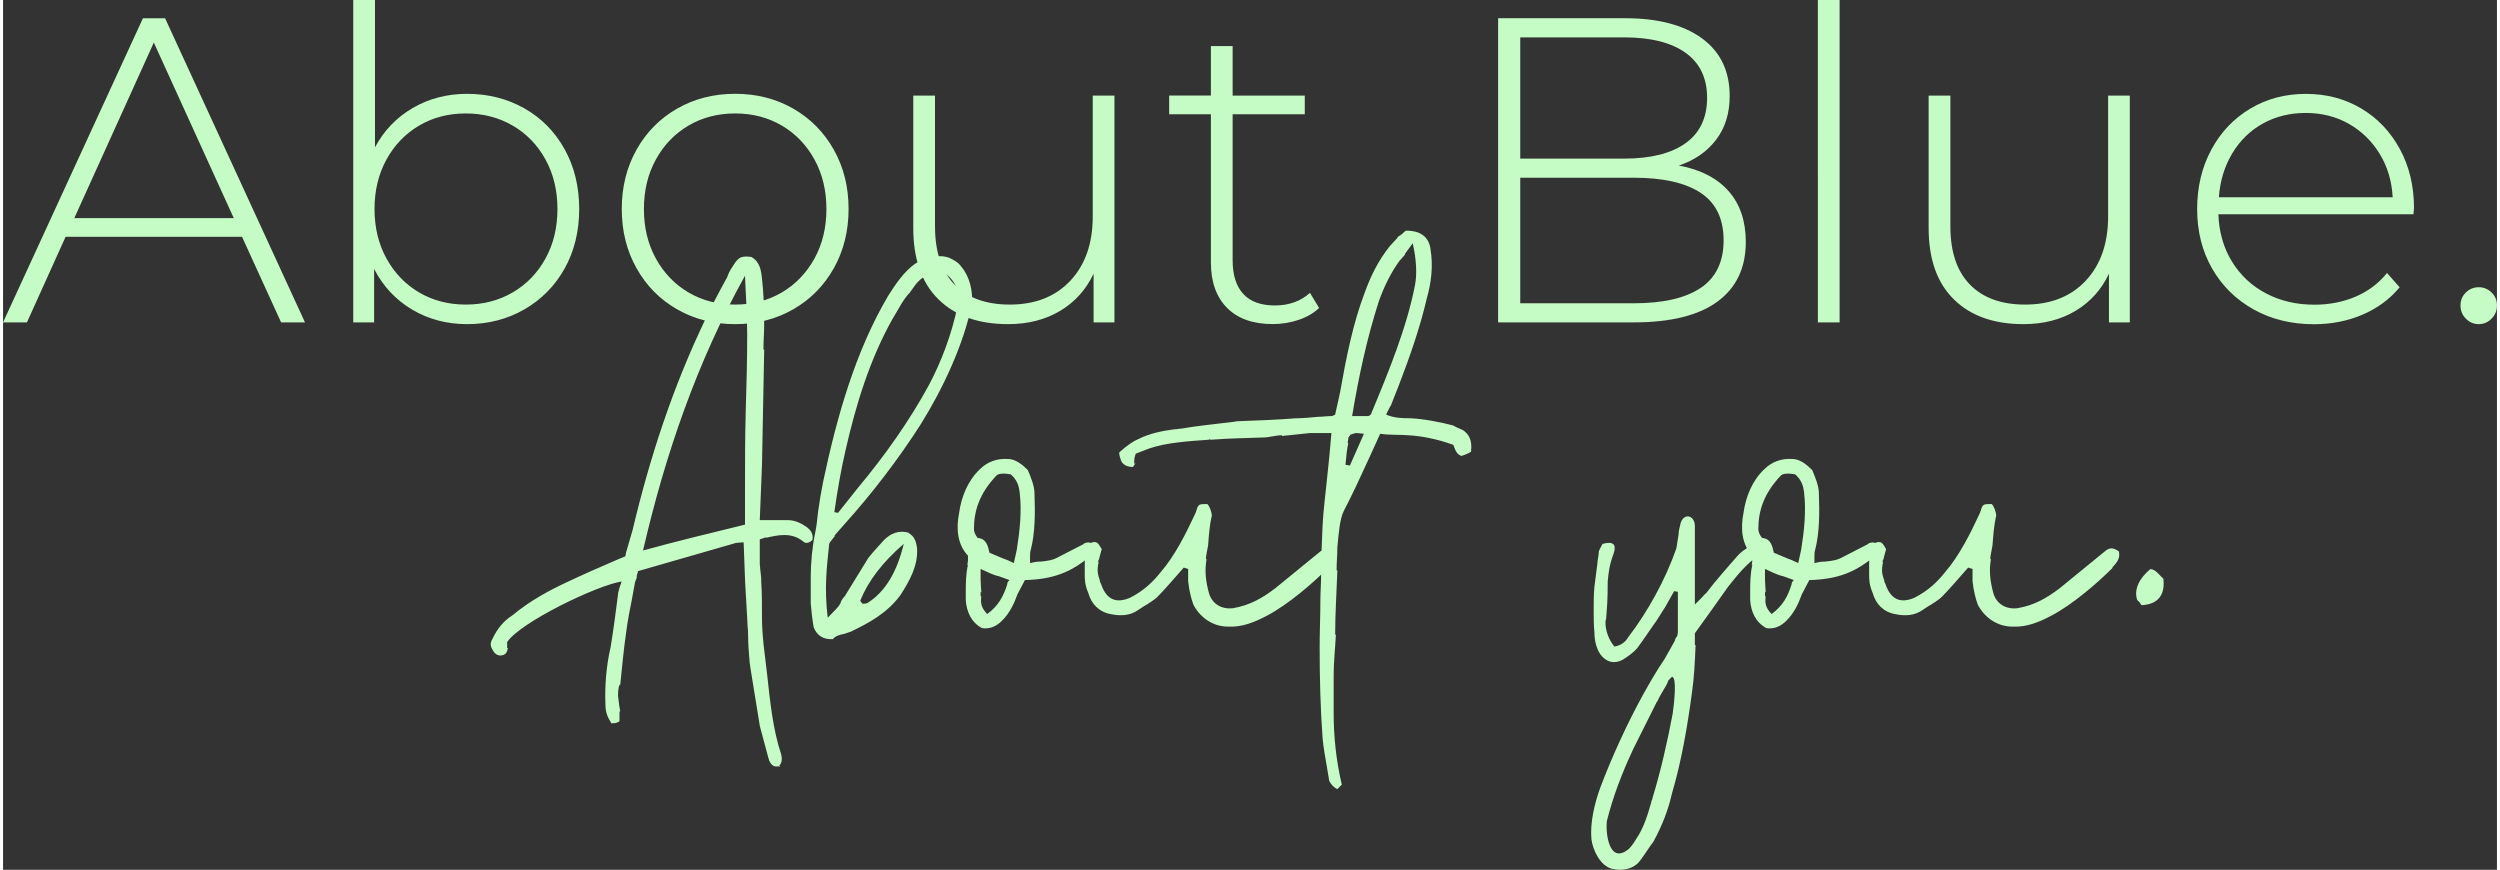
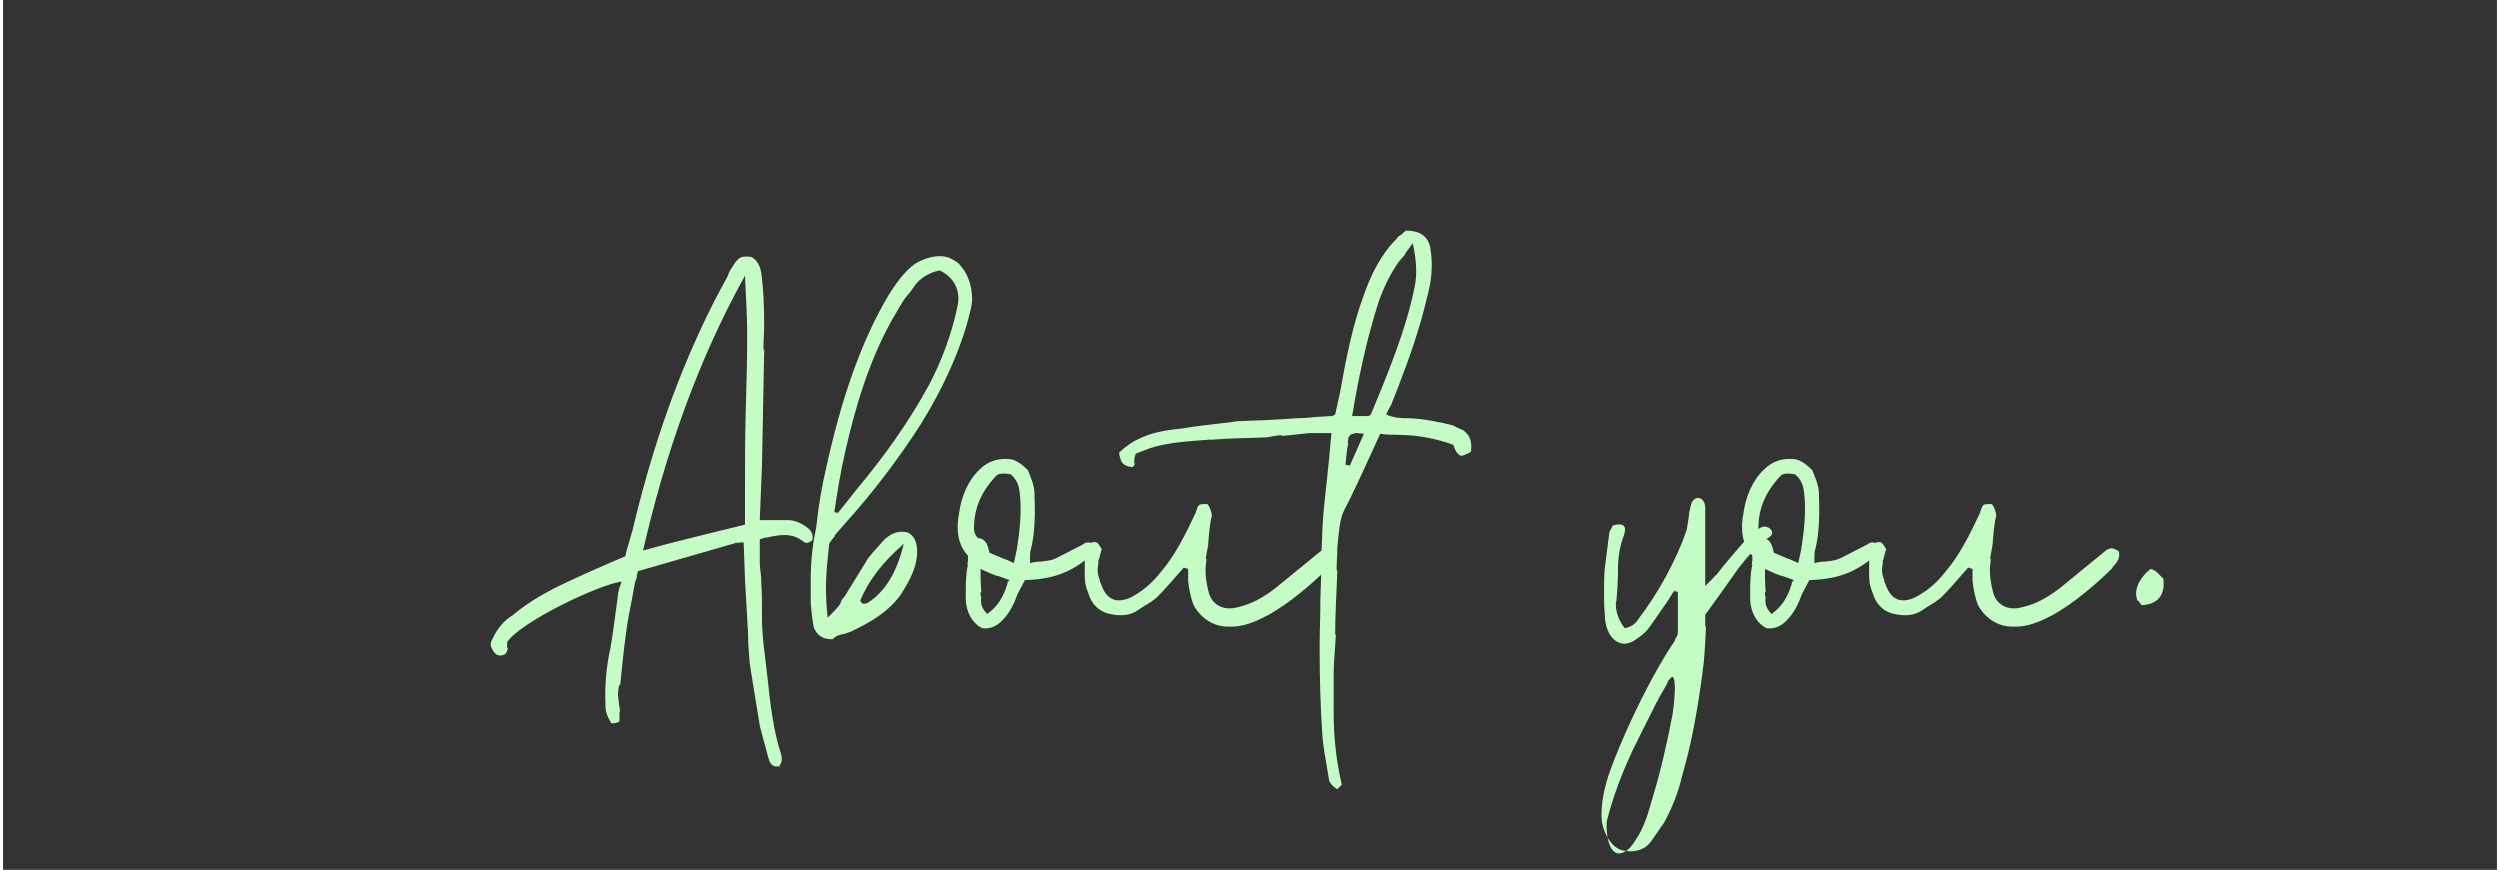
<svg xmlns="http://www.w3.org/2000/svg" version="1.1" id="Ebene_1" x="0px" y="0px" viewBox="0 0 652.67 227.63" style="enable-background:new 0 0 652.67 227.63;" xml:space="preserve" width="480" height="167">
  <rect x="0" y="0" width="652.67" height="227.63" fill="#333333" stroke="none" />
  <style type="text/css">
	.st0{fill:#C5FBC5;}
</style>
  <g>
-     <path class="st0" d="M647.9,84.83c1.29,0,2.41-0.47,3.35-1.42c0.95-0.95,1.42-2.1,1.42-3.47s-0.47-2.5-1.42-3.41   c-0.95-0.91-2.06-1.36-3.35-1.36s-2.41,0.45-3.35,1.36c-0.95,0.91-1.42,2.05-1.42,3.41s0.47,2.52,1.42,3.47   C645.49,84.35,646.61,84.83,647.9,84.83 M602.64,29.56c4.17,0,7.92,0.95,11.26,2.84c3.33,1.9,6.03,4.51,8.07,7.85   c2.05,3.34,3.18,7.13,3.41,11.37H579.9c0.3-4.24,1.46-8.05,3.47-11.43c2.01-3.37,4.68-5.99,8.02-7.85   C594.72,30.49,598.47,29.56,602.64,29.56 M630.96,54.47c0-5.76-1.23-10.92-3.7-15.46c-2.47-4.55-5.84-8.09-10.12-10.63   c-4.28-2.54-9.12-3.81-14.5-3.81c-5.38,0-10.23,1.29-14.55,3.87c-4.32,2.58-7.71,6.16-10.18,10.75c-2.47,4.59-3.7,9.76-3.7,15.52   c0,5.84,1.31,11.03,3.92,15.58c2.62,4.55,6.23,8.11,10.86,10.69c4.62,2.58,9.89,3.87,15.81,3.87c4.55,0,8.77-0.83,12.68-2.5   c3.9-1.67,7.14-4.05,9.72-7.16l-3.3-3.75c-2.2,2.73-4.95,4.8-8.24,6.2c-3.3,1.4-6.88,2.1-10.75,2.1c-4.7,0-8.93-0.98-12.68-2.96   c-3.75-1.97-6.73-4.76-8.93-8.36c-2.2-3.6-3.37-7.71-3.53-12.34h51.05L630.96,54.47z M550.91,25.02v31.61   c0,7.05-1.95,12.66-5.86,16.83c-3.9,4.17-9.19,6.25-15.86,6.25c-6.22,0-11.03-1.74-14.44-5.23c-3.41-3.49-5.12-8.56-5.12-15.24   V25.02h-5.69V59.7c0,8.11,2.2,14.33,6.6,18.65c4.4,4.32,10.46,6.48,18.19,6.48c5.23,0,9.78-1.16,13.64-3.47   c3.87-2.31,6.78-5.55,8.76-9.72v12.74h5.46V25.02H550.91z M474.95,84.37h5.69V0h-5.69V84.37z M426.74,79.37h-29.68V46.51h29.68   c7.73,0,13.59,1.33,17.57,3.98c3.98,2.65,5.97,6.79,5.97,12.39c0,5.61-1.99,9.76-5.97,12.45   C440.33,78.02,434.47,79.37,426.74,79.37 M424.24,9.78c6.97,0,12.34,1.35,16.09,4.04c3.75,2.69,5.63,6.62,5.63,11.77   c0,5.23-1.88,9.19-5.63,11.88c-3.75,2.69-9.11,4.04-16.09,4.04h-27.18V9.78H424.24z M438.57,43.32c4.09-1.36,7.33-3.6,9.72-6.71   c2.39-3.11,3.58-6.94,3.58-11.48c0-6.52-2.41-11.54-7.22-15.07s-11.54-5.29-20.18-5.29h-33.2v79.6h35.48   c9.7,0,17.02-1.82,21.95-5.46s7.39-8.83,7.39-15.58c0-5.46-1.5-9.89-4.49-13.3C448.59,46.62,444.25,44.38,438.57,43.32    M342.03,76.64c-2.43,2.2-5.5,3.3-9.21,3.3c-3.64,0-6.39-1-8.24-3.01c-1.86-2.01-2.79-4.95-2.79-8.81V29.91h18.88v-4.89h-18.88   V12.05h-5.69v12.96h-10.92v4.89h10.92v38.77c0,5.08,1.4,9.04,4.21,11.88c2.8,2.84,6.78,4.26,11.94,4.26c2.35,0,4.61-0.36,6.77-1.08   c2.16-0.72,3.96-1.76,5.4-3.13L342.03,76.64z M285.18,25.02v31.61c0,7.05-1.95,12.66-5.86,16.83c-3.9,4.17-9.19,6.25-15.86,6.25   c-6.22,0-11.03-1.74-14.44-5.23c-3.41-3.49-5.12-8.56-5.12-15.24V25.02h-5.69V59.7c0,8.11,2.2,14.33,6.6,18.65   c4.4,4.32,10.46,6.48,18.19,6.48c5.23,0,9.78-1.16,13.64-3.47c3.87-2.31,6.78-5.55,8.76-9.72v12.74h5.46V25.02H285.18z    M191.6,79.71c-4.55,0-8.62-1.06-12.22-3.18c-3.6-2.12-6.45-5.08-8.53-8.87c-2.09-3.79-3.13-8.11-3.13-12.96   c0-4.85,1.04-9.17,3.13-12.96c2.08-3.79,4.93-6.75,8.53-8.87c3.6-2.12,7.68-3.18,12.22-3.18c4.55,0,8.62,1.06,12.22,3.18   c3.6,2.12,6.44,5.08,8.53,8.87c2.08,3.79,3.13,8.11,3.13,12.96c0,4.85-1.04,9.17-3.13,12.96c-2.09,3.79-4.93,6.75-8.53,8.87   C200.22,78.65,196.14,79.71,191.6,79.71 M191.6,84.83c5.61,0,10.67-1.29,15.18-3.87c4.51-2.58,8.05-6.16,10.63-10.75   c2.58-4.58,3.87-9.76,3.87-15.52c0-5.76-1.29-10.93-3.87-15.52c-2.58-4.58-6.12-8.17-10.63-10.75c-4.51-2.58-9.57-3.87-15.18-3.87   c-5.61,0-10.67,1.29-15.18,3.87c-4.51,2.58-8.06,6.16-10.63,10.75c-2.58,4.59-3.87,9.76-3.87,15.52c0,5.76,1.29,10.94,3.87,15.52   c2.58,4.59,6.12,8.17,10.63,10.75C180.93,83.54,185.99,84.83,191.6,84.83 M121.1,79.71c-4.55,0-8.62-1.06-12.22-3.18   c-3.6-2.12-6.44-5.08-8.53-8.87c-2.09-3.79-3.13-8.11-3.13-12.96c0-4.85,1.04-9.17,3.13-12.96c2.09-3.79,4.93-6.75,8.53-8.87   c3.6-2.12,7.68-3.18,12.22-3.18s8.64,1.06,12.28,3.18c3.64,2.12,6.5,5.08,8.58,8.87c2.09,3.79,3.13,8.11,3.13,12.96   c0,4.85-1.04,9.17-3.13,12.96c-2.09,3.79-4.95,6.75-8.58,8.87C129.74,78.65,125.65,79.71,121.1,79.71 M121.44,24.56   c-5.23,0-9.97,1.23-14.21,3.7c-4.25,2.47-7.54,5.89-9.89,10.29V0h-5.69v84.37h5.46V70.39c2.35,4.55,5.67,8.09,9.95,10.63   c4.28,2.54,9.08,3.81,14.38,3.81c5.53,0,10.54-1.29,15.01-3.87c4.47-2.58,7.98-6.14,10.52-10.69s3.81-9.74,3.81-15.58   c0-5.84-1.27-11.05-3.81-15.63c-2.54-4.58-6.04-8.15-10.52-10.69C131.97,25.83,126.97,24.56,121.44,24.56 M18.65,57.08l20.81-45.94   l20.92,45.94H18.65z M72.77,84.37h6.25L42.41,4.78h-5.8L0,84.37h6.25l10.12-22.4h46.17L72.77,84.37z" />
-     <path class="st0" d="M565.3,151.42c-1.16-1.16-1.93-2.32-3.29-2.51c-2.9,2.32-4.45,5.41-3.48,8.12l0.77,0.77   c0,0.19,0.19,0.39,0.39,0.58c4.06-0.19,6.38-2.51,5.61-7.35V151.42z M515.43,148.9V152c0,0.58,0.19,0.97,0.19,1.55   c0.19,1.16,0.58,3.09,1.16,4.64c1.55,3.09,4.83,5.8,9.09,5.8c3.67,0.19,6.96-1.16,10.25-2.9c5.8-3.09,12.18-8.7,16.04-12.56h-0.19   c1.55-1.55,2.13-2.71,1.74-4.25c-1.55-0.97-2.32-1.16-3.87,0.19l-11.6,9.47c-3.29,2.51-6.57,4.45-11.02,5.22   c-3.09,0.39-5.61-1.16-6.38-4.06c-0.77-2.9-1.16-5.61-0.58-8.89l-0.19,0.19c0-0.77,0.19-1.55,0.58-3.67   c0.19-2.51,0.39-5.41,0.97-7.73c0-0.97-0.58-2.51-1.16-3.09c-2.51,0-2.32,0-3.09,2.32c-2.51,5.41-5.41,11.21-9.09,15.46   c-2.13,2.71-4.64,5.03-8.12,6.77c-3.67,1.55-6.19,0.39-7.54-3.67l-0.39-0.77l0.19,0.19c-0.58-1.74-0.97-2.71-0.39-5.22l-0.19,0.19   c0-0.58,0.39-0.77,0.39-1.35l0.58-2.13c-0.97-1.55-1.16-2.32-3.09-1.55c0,0.19-0.58,0.97-0.58,1.16c-0.58,1.35-0.77,2.51-0.77,3.87   v2.9c0,1.74,0,2.9,0.97,5.22c0.77,2.71,2.71,4.83,5.8,5.41c2.71,0.58,5.22,0.39,7.35-1.16l1.16-0.77c1.35-0.77,3.09-1.93,3.67-2.51   c1.74-1.74,4.25-4.64,6.96-7.73L515.43,148.9z M468.65,151.8c-0.58,0.58-0.58,0.97-0.58,1.16c-0.97,3.09-2.32,5.61-5.22,7.73   c-1.74-1.74-1.74-3.09-1.55-4.64h-0.19v-1.16l0.19,0.19c0,0-0.19-2.71-0.19-3.48v-2.71c1.74,0.77,3.09,1.55,4.83,1.93L468.65,151.8   z M469.81,147.36c-1.55-0.77-2.13-0.97-2.71-1.16l-3.67-1.55c-0.39-1.74-0.77-3.67-3.09-3.87c-0.77-0.97-0.97-1.74-0.97-2.32   c0-4.64,1.35-9.28,5.99-14.11c0.58-0.39,1.74-0.58,3.67-0.19c1.55,1.35,2.13,2.9,2.32,4.83c0.58,4.83,0,10.05-0.77,14.88   L469.81,147.36z M461.31,164.37c2.32,0.39,4.06-0.58,5.41-1.93c1.93-1.93,3.09-4.25,4.06-6.96l1.93-3.67   c7.15-0.19,12.18-1.93,17.4-6.57c1.55-0.77,0.77-4.45-2.13-2.9h0.19l-6.77,3.48c-1.35,0.77-2.71,0.97-4.64,1.16   c-0.58,0-1.16,0-2.71,0.39v-1.74c0-0.58,0-1.16,0.19-1.74c1.16-4.45,1.16-9.67,0.97-14.88c0-1.93-1.16-4.64-1.74-5.99   c-1.55-1.55-3.29-2.9-5.22-2.9c-2.9-0.19-5.41,0.77-7.35,2.71c-3.09,2.9-4.83,7.15-5.41,11.4c-0.77,3.87-0.58,8.12,2.32,11.21v1.16   c0,0.39-0.19,1.35-0.19,1.35l0.19-0.19c-0.58,2.51-0.58,5.03-0.58,7.54v1.74c0.19,2.9,1.35,5.8,4.25,7.35H461.31z M436.76,177.13   c1.35,0,0.58,6.96,0.19,9.67c-1.35,7.15-3.09,14.88-5.22,21.84c0,0.39-0.39,0.97-0.39,1.35c-0.97,3.48-2.13,6.96-3.87,9.47   c-0.58,0.97-1.55,2.51-2.51,3.09c-4.64,3.29-5.61-4.45-5.22-7.73c1.55-6.19,3.87-12.37,6.96-18.94l6.19-12.37v0.19   c0.77-1.93,2.13-3.67,2.9-5.41l-0.19,0.19c0-0.19,0.39-0.58,0.77-0.97L436.76,177.13z M437.34,154.7l0.97,0.19v10.44   c0,0.77-0.19,0.97-0.19,1.16c-0.39,0.39-0.58,0.97-0.58,1.16l-2.71,4.83c-2.13,3.09-3.87,6.19-5.61,9.28   c-4.25,7.73-8.31,16.62-11.21,24.36c-1.55,4.25-2.71,9.28-2.32,13.53c0.39,2.9,2.32,6.96,5.41,7.73c2.51,0.58,5.41,0.19,7.15-1.93   c0.77-0.97,1.93-2.71,2.71-3.87l0.97-1.35c2.32-4.25,3.87-8.31,4.83-12.56c2.51-8.51,4.06-17.59,5.22-26.29   c0.58-3.87,0.77-7.93,0.97-12.56h-0.19v-3.09l4.45-6.19l4.25-5.99c2.32-2.9,5.03-6.38,8.31-8.31c1.55-1.35-0.77-3.29-2.51-2.32   c-1.35,0.77-2.71,1.74-3.48,2.71c-2.71,3.09-5.61,6.38-8.12,9.67c-0.19,0-0.58,0.58-1.16,1.16l-1.74,1.74v-20.49   c0-3.09-3.29-3.67-3.87-0.19c-0.19,0.77-0.39,1.55-0.39,2.32l-0.58,3.67c-2.9,8.31-7.54,16.62-12.56,23.2   c-0.58,0.97-1.55,2.13-3.67,2.51c-1.55-1.93-2.32-4.25-2.32-6.19c0-1.35,0.19-0.39,0.19-1.55c0.19-2.32,0.39-4.25,0.39-9.28   c0.19-2.13,0.39-4.25,1.55-7.35c0.77-2.32,0-3.29-2.9-2.51c-0.19,0.39-0.97,1.74-0.97,1.93c0,0.97-0.39,2.51-0.39,3.29l-0.77,5.99   c-0.19,1.93-0.19,4.25-0.19,6.19c0,1.93,0,3.87,0.19,5.8c0,2.13,0.58,4.83,2.13,6.38c1.55,1.55,3.29,1.74,5.22,0.77   c1.55-0.97,2.9-1.93,3.87-3.09c1.74-2.32,3.48-5.03,5.03-7.15l2.32-3.67L437.34,154.7z M352.67,113.72   c1.16-0.39,1.35-0.39,1.74-0.39c0.19,0,1.35,0.19,1.74,0.19l-3.67,8.31l-1.16-0.19c0.19-2.13,0.39-4.25,0.77-5.8l-0.19,0.19   c0-0.58,0.19-0.97,0.19-1.55L352.67,113.72z M357.31,108.89h-4.25c1.74-10.44,3.87-20.3,6.96-29.96c1.35-3.87,3.29-7.73,5.41-10.63   l1.55-1.74h-0.19l2.13-2.9c0.97,4.25,1.16,8.12,0.58,11.02c-2.13,11.02-6.96,22.81-11.4,33.44c0,0.19,0,0.19-0.39,0.58   L357.31,108.89z M315.75,114.88v0.19h0.58c4.64-0.39,9.09-0.39,13.53-0.58c1.55,0,3.09-0.58,4.83-0.58v0.19l7.35-0.77h5.61   l-0.58,6.38l-0.58,5.61c-0.39,3.87-0.97,8.31-1.16,12.18c-0.19,3.87-0.39,9.09-0.39,13.14c0,2.13-0.19,4.45-0.19,6.77   c0,3.87-0.19,7.93-0.19,11.79c0,8.12,0.19,16.04,0.77,23.97c0.19,2.32,0.77,5.41,1.16,7.73l0.58,3.48   c0.39,0.77,1.16,1.74,2.13,2.13l1.16-1.16c-1.55-6.57-2.13-12.95-2.13-18.56v-10.25c0-3.29,0.39-6.77,0.58-10.44h-0.19   c0-5.61,0.39-11.21,0.58-16.82H349c0-2.71,0.19-3.29,0.19-5.99c0.39-3.87,0.58-7.35,1.74-9.67c2.32-4.45,4.45-9.09,6.57-13.72   l2.9-6.38c2.51,0.39,5.03,0.19,7.35,0.39c3.48,0.19,7.54,0.97,11.79,2.51c0.39,0.97,0.77,2.51,2.13,2.9   c0.77-0.19,2.51-0.97,2.51-1.16c0.39-3.29-0.77-4.64-2.13-5.61l-1.35-0.58l-1.16-0.58h0.19c-3.87-0.97-7.73-1.74-11.4-1.93   c-1.93,0-4.25,0-6.38-0.97l1.16-2.32v0.19l2.13-5.41c2.9-7.54,5.61-15.27,7.35-22.81c1.16-4.06,1.74-8.51,0.97-12.95v-0.19   c-0.58-3.29-2.9-4.64-6.38-4.64c-0.39,0.19-1.16,0.97-1.16,0.97l-1.16,0.77h0.19l-2.13,2.32c-3.09,3.87-5.03,7.93-6.57,12.18   c-3.09,8.12-4.83,17.01-6.38,25.71c0,0.39-0.19,0.58-0.19,0.97l-1.16,5.22l-0.77,0.39c-1.35,0-2.51,0.19-3.67,0.19   c-1.55,0.19-4.45,0.39-5.8,0.39c-4.83,0.39-10.05,0.58-15.27,0.77c-0.39,0-0.97,0.19-1.35,0.19c-4.45,0.58-9.09,0.97-13.34,1.74   c-0.58,0-1.16,0.19-1.93,0.19c-2.9,0.39-6.19,0.97-9.28,2.51c-1.35,0.58-2.9,1.55-5.03,3.48c-0.19,0.19,0,0.97,0.39,2.13   c0.39,1.16,1.74,1.74,3.09,1.74l0.19-0.19l0.58-0.97l-0.39,0.39v-0.97c0-0.19,0-0.58,0.39-1.74l3.48-1.35   c4.45-1.55,10.25-1.93,15.85-2.32C315.56,115.08,315.56,114.88,315.75,114.88 M310.15,148.9V152c0,0.58,0.19,0.97,0.19,1.55   c0.19,1.16,0.58,3.09,1.16,4.64c1.55,3.09,4.83,5.8,9.09,5.8c3.67,0.19,6.96-1.16,10.25-2.9c5.8-3.09,12.18-8.7,16.04-12.56h-0.19   c1.55-1.55,2.13-2.71,1.74-4.25c-1.55-0.97-2.32-1.16-3.87,0.19l-11.6,9.47c-3.29,2.51-6.57,4.45-11.02,5.22   c-3.09,0.39-5.61-1.16-6.38-4.06c-0.77-2.9-1.16-5.61-0.58-8.89l-0.19,0.19c0-0.77,0.19-1.55,0.58-3.67   c0.19-2.51,0.39-5.41,0.97-7.73c0-0.97-0.58-2.51-1.16-3.09c-2.51,0-2.32,0-3.09,2.32c-2.51,5.41-5.41,11.21-9.09,15.46   c-2.13,2.71-4.64,5.03-8.12,6.77c-3.67,1.55-6.19,0.39-7.54-3.67l-0.39-0.77l0.19,0.19c-0.58-1.74-0.97-2.71-0.39-5.22l-0.19,0.19   c0-0.58,0.39-0.77,0.39-1.35l0.58-2.13c-0.97-1.55-1.16-2.32-3.09-1.55c0,0.19-0.58,0.97-0.58,1.16c-0.58,1.35-0.77,2.51-0.77,3.87   v2.9c0,1.74,0,2.9,0.97,5.22c0.77,2.71,2.71,4.83,5.8,5.41c2.71,0.58,5.22,0.39,7.35-1.16l1.16-0.77c1.35-0.77,3.09-1.93,3.67-2.51   c1.74-1.74,4.25-4.64,6.96-7.73L310.15,148.9z M263.37,151.8c-0.58,0.58-0.58,0.97-0.58,1.16c-0.97,3.09-2.32,5.61-5.22,7.73   c-1.74-1.74-1.74-3.09-1.55-4.64h-0.19v-1.16l0.19,0.19c0,0-0.19-2.71-0.19-3.48v-2.71c1.74,0.77,3.09,1.55,4.83,1.93L263.37,151.8   z M264.53,147.36c-1.55-0.77-2.13-0.97-2.71-1.16l-3.67-1.55c-0.39-1.74-0.77-3.67-3.09-3.87c-0.77-0.97-0.97-1.74-0.97-2.32   c0-4.64,1.35-9.28,5.99-14.11c0.58-0.39,1.74-0.58,3.67-0.19c1.55,1.35,2.13,2.9,2.32,4.83c0.58,4.83,0,10.05-0.77,14.88   L264.53,147.36z M256.03,164.37c2.32,0.39,4.06-0.58,5.41-1.93c1.93-1.93,3.09-4.25,4.06-6.96l1.93-3.67   c7.15-0.19,12.18-1.93,17.4-6.57c1.55-0.77,0.77-4.45-2.13-2.9h0.19l-6.77,3.48c-1.35,0.77-2.71,0.97-4.64,1.16   c-0.58,0-1.16,0-2.71,0.39v-1.74c0-0.58,0-1.16,0.19-1.74c1.16-4.45,1.16-9.67,0.97-14.88c0-1.93-1.16-4.64-1.74-5.99   c-1.55-1.55-3.29-2.9-5.22-2.9c-2.9-0.19-5.41,0.77-7.35,2.71c-3.09,2.9-4.83,7.15-5.41,11.4c-0.77,3.87-0.58,8.12,2.32,11.21v1.16   c0,0.39-0.19,1.35-0.19,1.35l0.19-0.19c-0.58,2.51-0.58,5.03-0.58,7.54v1.74c0.19,2.9,1.35,5.8,4.25,7.35H256.03z M245.2,70.81   c3.67,1.74,5.41,5.22,4.64,9.09c-1.55,7.54-4.25,14.69-7.54,20.88c-5.03,9.28-11.6,18.56-18.56,26.87l-5.22,6.57l-0.97-0.19   c0.77-5.41,1.74-11.02,2.9-16.04c2.71-11.98,6.38-23.97,12.37-34.6c1.35-2.13,2.71-5.03,4.45-6.77l0.97-1.35   c1.35-2.13,3.48-3.67,6.57-4.45H245.2z M224.32,157.22c2.13-5.22,5.8-10.05,11.4-14.88c-1.74,7.15-4.64,12.37-9.47,15.46   c-0.39,0.19-0.77,0.19-1.35,0.19L224.32,157.22z M216.4,141.94l1.35-1.74h-0.19l2.71-3.09c7.15-7.93,14.11-17.01,19.91-26.1   c5.8-9.28,11.21-20.88,13.34-31.32c0.39-3.48-0.58-7.35-2.71-9.86c-0.77-1.16-1.93-1.74-3.09-2.32c-2.9-1.16-6.57,0-9.09,1.55   c-2.71,1.93-5.03,5.22-6.96,8.31c-8.7,14.69-13.53,32.09-17.01,48.52c-0.58,2.9-0.97,5.22-1.35,7.93   c-0.19,1.74-0.39,3.87-0.77,5.61c-0.77,3.67-1.16,7.93-1.16,11.4v7.15c0.19,2.13,0.39,4.06,0.77,6.19   c0.77,1.93,2.32,3.29,5.03,3.09c0.58-0.77,1.74-1.16,2.9-1.35l1.74-0.58c4.83-2.32,9.47-4.83,12.95-9.47   c2.51-3.87,4.64-7.73,4.45-12.18c-0.19-1.74-0.58-3.29-2.32-4.25h0.19c-2.71-0.77-4.83,0.19-6.57,1.93   c-0.97,1.16-2.71,2.9-4.06,4.64l-6.19,10.05c-0.77,0.77-0.97,1.35-1.16,1.93c-0.39,0.77-1.55,1.93-3.29,3.67   c-0.97-8.12-0.19-13.53,0.39-19.33L216.4,141.94z M194.17,137.3c-8.7,2.13-18.36,4.45-26.68,6.77   c5.8-25.13,14.11-49.29,26.68-71.91c0.19,4.25,0.58,11.02,0.58,15.27c0,6.96-0.19,13.53-0.39,20.3   c-0.19,6.96-0.19,13.72-0.19,20.68V137.3z M203.06,200.71v-0.19h0.39L203.06,200.71z M203.64,197.42   c-2.13-6.38-2.9-13.72-3.67-20.88l-0.58-4.83c-0.58-4.45-0.77-7.73-0.77-9.67c0-3.48,0-7.15-0.19-9.47c0-2.32-0.19-2.13-0.39-5.03   v-6.38l1.74-0.58l-0.19,0.19c3.29-0.77,6.77-1.55,9.86,0.97c0.58,0.58,1.55,0.39,2.32-0.39v0.19c0.39-1.55-0.19-2.71-1.55-3.67   c-1.35-0.97-3.09-1.74-4.64-1.74h-7.54l0.58-14.5l0.58-30.16H199c0-2.32,0.19-4.25,0.19-6.38c0-4.83-0.19-9.09-0.58-12.18   c-0.19-2.13-0.58-4.45-2.71-5.61h0.39c-2.9-0.39-3.67-0.19-5.03,1.93c-0.58,0.97-1.16,1.55-1.74,3.29   c-2.13,3.87-3.87,7.15-5.8,11.21c-8.51,17.78-14.5,36.15-18.94,54.9l-1.74,5.99c0,0.39-0.19,0.77-0.19,0.97l-2.32,0.97   c-4.06,1.74-8.89,3.87-12.56,5.61c-5.03,2.32-10.05,5.03-14.69,8.89c-2.13,1.35-3.87,3.29-5.22,6.19c-0.58,0.97-0.58,1.74,0,2.71   c0.58,1.16,1.35,1.74,2.51,1.55c0.97-0.19,1.35-0.77,1.55-1.93h-0.19v-1.55c3.48-5.22,23.58-14.88,29.96-15.85   c-0.39,1.16-0.77,2.13-0.77,2.51c-0.19,0.39-0.19,0.77-0.19,0.97c-0.58,4.45-1.16,9.09-1.93,13.72   c-1.16,5.03-1.55,10.25-1.35,15.08c0,1.93,0.58,3.29,1.55,4.83c0.58,0,1.55,0,2.13-0.58v-2.51h0.19c-0.39-2.13-0.58-4.25-0.58-4.25   c0-0.39,0-1.55,0.39-2.9c0,0.19,0.19,0.58,0.19,0.19c0.39-3.87,0.97-9.86,1.55-13.72c0.39-3.09,0.97-5.99,1.55-8.89l0.77-4.25   l0.58-1.55l-0.19,0.19c0-0.39,0.39-1.16,0.39-1.55l25.52-7.35h-0.19c0,0,1.55-0.19,2.32-0.19l0.39,10.44l0.58,10.05   c0,1.16,0.19,2.32,0.19,3.48c0,2.51,0.19,4.83,0.39,7.15c0,0.58,0.19,0.97,0.19,1.55l2.51,15.46l2.13,7.93l0.39,1.35v-0.19   c0.39,0.97,1.16,1.74,2.51,1.35C204.03,199.36,203.83,198.39,203.64,197.42" />
+     <path class="st0" d="M565.3,151.42c-1.16-1.16-1.93-2.32-3.29-2.51c-2.9,2.32-4.45,5.41-3.48,8.12l0.77,0.77   c0,0.19,0.19,0.39,0.39,0.58c4.06-0.19,6.38-2.51,5.61-7.35V151.42z M515.43,148.9V152c0,0.58,0.19,0.97,0.19,1.55   c0.19,1.16,0.58,3.09,1.16,4.64c1.55,3.09,4.83,5.8,9.09,5.8c3.67,0.19,6.96-1.16,10.25-2.9c5.8-3.09,12.18-8.7,16.04-12.56h-0.19   c1.55-1.55,2.13-2.71,1.74-4.25c-1.55-0.97-2.32-1.16-3.87,0.19l-11.6,9.47c-3.29,2.51-6.57,4.45-11.02,5.22   c-3.09,0.39-5.61-1.16-6.38-4.06c-0.77-2.9-1.16-5.61-0.58-8.89l-0.19,0.19c0-0.77,0.19-1.55,0.58-3.67   c0.19-2.51,0.39-5.41,0.97-7.73c0-0.97-0.58-2.51-1.16-3.09c-2.51,0-2.32,0-3.09,2.32c-2.51,5.41-5.41,11.21-9.09,15.46   c-2.13,2.71-4.64,5.03-8.12,6.77c-3.67,1.55-6.19,0.39-7.54-3.67l-0.39-0.77l0.19,0.19c-0.58-1.74-0.97-2.71-0.39-5.22l-0.19,0.19   c0-0.58,0.39-0.77,0.39-1.35l0.58-2.13c-0.97-1.55-1.16-2.32-3.09-1.55c0,0.19-0.58,0.97-0.58,1.16c-0.58,1.35-0.77,2.51-0.77,3.87   v2.9c0,1.74,0,2.9,0.97,5.22c0.77,2.71,2.71,4.83,5.8,5.41c2.71,0.58,5.22,0.39,7.35-1.16l1.16-0.77c1.35-0.77,3.09-1.93,3.67-2.51   c1.74-1.74,4.25-4.64,6.96-7.73L515.43,148.9z M468.65,151.8c-0.58,0.58-0.58,0.97-0.58,1.16c-0.97,3.09-2.32,5.61-5.22,7.73   c-1.74-1.74-1.74-3.09-1.55-4.64h-0.19v-1.16l0.19,0.19c0,0-0.19-2.71-0.19-3.48v-2.71c1.74,0.77,3.09,1.55,4.83,1.93L468.65,151.8   z M469.81,147.36c-1.55-0.77-2.13-0.97-2.71-1.16l-3.67-1.55c-0.39-1.74-0.77-3.67-3.09-3.87c-0.77-0.97-0.97-1.74-0.97-2.32   c0-4.64,1.35-9.28,5.99-14.11c0.58-0.39,1.74-0.58,3.67-0.19c1.55,1.35,2.13,2.9,2.32,4.83c0.58,4.83,0,10.05-0.77,14.88   L469.81,147.36z M461.31,164.37c2.32,0.39,4.06-0.58,5.41-1.93c1.93-1.93,3.09-4.25,4.06-6.96l1.93-3.67   c7.15-0.19,12.18-1.93,17.4-6.57c1.55-0.77,0.77-4.45-2.13-2.9h0.19l-6.77,3.48c-1.35,0.77-2.71,0.97-4.64,1.16   c-0.58,0-1.16,0-2.71,0.39v-1.74c0-0.58,0-1.16,0.19-1.74c1.16-4.45,1.16-9.67,0.97-14.88c0-1.93-1.16-4.64-1.74-5.99   c-1.55-1.55-3.29-2.9-5.22-2.9c-2.9-0.19-5.41,0.77-7.35,2.71c-3.09,2.9-4.83,7.15-5.41,11.4c-0.77,3.87-0.58,8.12,2.32,11.21v1.16   c0,0.39-0.19,1.35-0.19,1.35l0.19-0.19c-0.58,2.51-0.58,5.03-0.58,7.54v1.74c0.19,2.9,1.35,5.8,4.25,7.35H461.31z M436.76,177.13   c1.35,0,0.58,6.96,0.19,9.67c-1.35,7.15-3.09,14.88-5.22,21.84c0,0.39-0.39,0.97-0.39,1.35c-0.97,3.48-2.13,6.96-3.87,9.47   c-0.58,0.97-1.55,2.51-2.51,3.09c-4.64,3.29-5.61-4.45-5.22-7.73c1.55-6.19,3.87-12.37,6.96-18.94l6.19-12.37v0.19   c0.77-1.93,2.13-3.67,2.9-5.41l-0.19,0.19c0-0.19,0.39-0.58,0.77-0.97L436.76,177.13z M437.34,154.7l0.97,0.19v10.44   c0,0.77-0.19,0.97-0.19,1.16c-0.39,0.39-0.58,0.97-0.58,1.16c-2.13,3.09-3.87,6.19-5.61,9.28   c-4.25,7.73-8.31,16.62-11.21,24.36c-1.55,4.25-2.71,9.28-2.32,13.53c0.39,2.9,2.32,6.96,5.41,7.73c2.51,0.58,5.41,0.19,7.15-1.93   c0.77-0.97,1.93-2.71,2.71-3.87l0.97-1.35c2.32-4.25,3.87-8.31,4.83-12.56c2.51-8.51,4.06-17.59,5.22-26.29   c0.58-3.87,0.77-7.93,0.97-12.56h-0.19v-3.09l4.45-6.19l4.25-5.99c2.32-2.9,5.03-6.38,8.31-8.31c1.55-1.35-0.77-3.29-2.51-2.32   c-1.35,0.77-2.71,1.74-3.48,2.71c-2.71,3.09-5.61,6.38-8.12,9.67c-0.19,0-0.58,0.58-1.16,1.16l-1.74,1.74v-20.49   c0-3.09-3.29-3.67-3.87-0.19c-0.19,0.77-0.39,1.55-0.39,2.32l-0.58,3.67c-2.9,8.31-7.54,16.62-12.56,23.2   c-0.58,0.97-1.55,2.13-3.67,2.51c-1.55-1.93-2.32-4.25-2.32-6.19c0-1.35,0.19-0.39,0.19-1.55c0.19-2.32,0.39-4.25,0.39-9.28   c0.19-2.13,0.39-4.25,1.55-7.35c0.77-2.32,0-3.29-2.9-2.51c-0.19,0.39-0.97,1.74-0.97,1.93c0,0.97-0.39,2.51-0.39,3.29l-0.77,5.99   c-0.19,1.93-0.19,4.25-0.19,6.19c0,1.93,0,3.87,0.19,5.8c0,2.13,0.58,4.83,2.13,6.38c1.55,1.55,3.29,1.74,5.22,0.77   c1.55-0.97,2.9-1.93,3.87-3.09c1.74-2.32,3.48-5.03,5.03-7.15l2.32-3.67L437.34,154.7z M352.67,113.72   c1.16-0.39,1.35-0.39,1.74-0.39c0.19,0,1.35,0.19,1.74,0.19l-3.67,8.31l-1.16-0.19c0.19-2.13,0.39-4.25,0.77-5.8l-0.19,0.19   c0-0.58,0.19-0.97,0.19-1.55L352.67,113.72z M357.31,108.89h-4.25c1.74-10.44,3.87-20.3,6.96-29.96c1.35-3.87,3.29-7.73,5.41-10.63   l1.55-1.74h-0.19l2.13-2.9c0.97,4.25,1.16,8.12,0.58,11.02c-2.13,11.02-6.96,22.81-11.4,33.44c0,0.19,0,0.19-0.39,0.58   L357.31,108.89z M315.75,114.88v0.19h0.58c4.64-0.39,9.09-0.39,13.53-0.58c1.55,0,3.09-0.58,4.83-0.58v0.19l7.35-0.77h5.61   l-0.58,6.38l-0.58,5.61c-0.39,3.87-0.97,8.31-1.16,12.18c-0.19,3.87-0.39,9.09-0.39,13.14c0,2.13-0.19,4.45-0.19,6.77   c0,3.87-0.19,7.93-0.19,11.79c0,8.12,0.19,16.04,0.77,23.97c0.19,2.32,0.77,5.41,1.16,7.73l0.58,3.48   c0.39,0.77,1.16,1.74,2.13,2.13l1.16-1.16c-1.55-6.57-2.13-12.95-2.13-18.56v-10.25c0-3.29,0.39-6.77,0.58-10.44h-0.19   c0-5.61,0.39-11.21,0.58-16.82H349c0-2.71,0.19-3.29,0.19-5.99c0.39-3.87,0.58-7.35,1.74-9.67c2.32-4.45,4.45-9.09,6.57-13.72   l2.9-6.38c2.51,0.39,5.03,0.19,7.35,0.39c3.48,0.19,7.54,0.97,11.79,2.51c0.39,0.97,0.77,2.51,2.13,2.9   c0.77-0.19,2.51-0.97,2.51-1.16c0.39-3.29-0.77-4.64-2.13-5.61l-1.35-0.58l-1.16-0.58h0.19c-3.87-0.97-7.73-1.74-11.4-1.93   c-1.93,0-4.25,0-6.38-0.97l1.16-2.32v0.19l2.13-5.41c2.9-7.54,5.61-15.27,7.35-22.81c1.16-4.06,1.74-8.51,0.97-12.95v-0.19   c-0.58-3.29-2.9-4.64-6.38-4.64c-0.39,0.19-1.16,0.97-1.16,0.97l-1.16,0.77h0.19l-2.13,2.32c-3.09,3.87-5.03,7.93-6.57,12.18   c-3.09,8.12-4.83,17.01-6.38,25.71c0,0.39-0.19,0.58-0.19,0.97l-1.16,5.22l-0.77,0.39c-1.35,0-2.51,0.19-3.67,0.19   c-1.55,0.19-4.45,0.39-5.8,0.39c-4.83,0.39-10.05,0.58-15.27,0.77c-0.39,0-0.97,0.19-1.35,0.19c-4.45,0.58-9.09,0.97-13.34,1.74   c-0.58,0-1.16,0.19-1.93,0.19c-2.9,0.39-6.19,0.97-9.28,2.51c-1.35,0.58-2.9,1.55-5.03,3.48c-0.19,0.19,0,0.97,0.39,2.13   c0.39,1.16,1.74,1.74,3.09,1.74l0.19-0.19l0.58-0.97l-0.39,0.39v-0.97c0-0.19,0-0.58,0.39-1.74l3.48-1.35   c4.45-1.55,10.25-1.93,15.85-2.32C315.56,115.08,315.56,114.88,315.75,114.88 M310.15,148.9V152c0,0.58,0.19,0.97,0.19,1.55   c0.19,1.16,0.58,3.09,1.16,4.64c1.55,3.09,4.83,5.8,9.09,5.8c3.67,0.19,6.96-1.16,10.25-2.9c5.8-3.09,12.18-8.7,16.04-12.56h-0.19   c1.55-1.55,2.13-2.71,1.74-4.25c-1.55-0.97-2.32-1.16-3.87,0.19l-11.6,9.47c-3.29,2.51-6.57,4.45-11.02,5.22   c-3.09,0.39-5.61-1.16-6.38-4.06c-0.77-2.9-1.16-5.61-0.58-8.89l-0.19,0.19c0-0.77,0.19-1.55,0.58-3.67   c0.19-2.51,0.39-5.41,0.97-7.73c0-0.97-0.58-2.51-1.16-3.09c-2.51,0-2.32,0-3.09,2.32c-2.51,5.41-5.41,11.21-9.09,15.46   c-2.13,2.71-4.64,5.03-8.12,6.77c-3.67,1.55-6.19,0.39-7.54-3.67l-0.39-0.77l0.19,0.19c-0.58-1.74-0.97-2.71-0.39-5.22l-0.19,0.19   c0-0.58,0.39-0.77,0.39-1.35l0.58-2.13c-0.97-1.55-1.16-2.32-3.09-1.55c0,0.19-0.58,0.97-0.58,1.16c-0.58,1.35-0.77,2.51-0.77,3.87   v2.9c0,1.74,0,2.9,0.97,5.22c0.77,2.71,2.71,4.83,5.8,5.41c2.71,0.58,5.22,0.39,7.35-1.16l1.16-0.77c1.35-0.77,3.09-1.93,3.67-2.51   c1.74-1.74,4.25-4.64,6.96-7.73L310.15,148.9z M263.37,151.8c-0.58,0.58-0.58,0.97-0.58,1.16c-0.97,3.09-2.32,5.61-5.22,7.73   c-1.74-1.74-1.74-3.09-1.55-4.64h-0.19v-1.16l0.19,0.19c0,0-0.19-2.71-0.19-3.48v-2.71c1.74,0.77,3.09,1.55,4.83,1.93L263.37,151.8   z M264.53,147.36c-1.55-0.77-2.13-0.97-2.71-1.16l-3.67-1.55c-0.39-1.74-0.77-3.67-3.09-3.87c-0.77-0.97-0.97-1.74-0.97-2.32   c0-4.64,1.35-9.28,5.99-14.11c0.58-0.39,1.74-0.58,3.67-0.19c1.55,1.35,2.13,2.9,2.32,4.83c0.58,4.83,0,10.05-0.77,14.88   L264.53,147.36z M256.03,164.37c2.32,0.39,4.06-0.58,5.41-1.93c1.93-1.93,3.09-4.25,4.06-6.96l1.93-3.67   c7.15-0.19,12.18-1.93,17.4-6.57c1.55-0.77,0.77-4.45-2.13-2.9h0.19l-6.77,3.48c-1.35,0.77-2.71,0.97-4.64,1.16   c-0.58,0-1.16,0-2.71,0.39v-1.74c0-0.58,0-1.16,0.19-1.74c1.16-4.45,1.16-9.67,0.97-14.88c0-1.93-1.16-4.64-1.74-5.99   c-1.55-1.55-3.29-2.9-5.22-2.9c-2.9-0.19-5.41,0.77-7.35,2.71c-3.09,2.9-4.83,7.15-5.41,11.4c-0.77,3.87-0.58,8.12,2.32,11.21v1.16   c0,0.39-0.19,1.35-0.19,1.35l0.19-0.19c-0.58,2.51-0.58,5.03-0.58,7.54v1.74c0.19,2.9,1.35,5.8,4.25,7.35H256.03z M245.2,70.81   c3.67,1.74,5.41,5.22,4.64,9.09c-1.55,7.54-4.25,14.69-7.54,20.88c-5.03,9.28-11.6,18.56-18.56,26.87l-5.22,6.57l-0.97-0.19   c0.77-5.41,1.74-11.02,2.9-16.04c2.71-11.98,6.38-23.97,12.37-34.6c1.35-2.13,2.71-5.03,4.45-6.77l0.97-1.35   c1.35-2.13,3.48-3.67,6.57-4.45H245.2z M224.32,157.22c2.13-5.22,5.8-10.05,11.4-14.88c-1.74,7.15-4.64,12.37-9.47,15.46   c-0.39,0.19-0.77,0.19-1.35,0.19L224.32,157.22z M216.4,141.94l1.35-1.74h-0.19l2.71-3.09c7.15-7.93,14.11-17.01,19.91-26.1   c5.8-9.28,11.21-20.88,13.34-31.32c0.39-3.48-0.58-7.35-2.71-9.86c-0.77-1.16-1.93-1.74-3.09-2.32c-2.9-1.16-6.57,0-9.09,1.55   c-2.71,1.93-5.03,5.22-6.96,8.31c-8.7,14.69-13.53,32.09-17.01,48.52c-0.58,2.9-0.97,5.22-1.35,7.93   c-0.19,1.74-0.39,3.87-0.77,5.61c-0.77,3.67-1.16,7.93-1.16,11.4v7.15c0.19,2.13,0.39,4.06,0.77,6.19   c0.77,1.93,2.32,3.29,5.03,3.09c0.58-0.77,1.74-1.16,2.9-1.35l1.74-0.58c4.83-2.32,9.47-4.83,12.95-9.47   c2.51-3.87,4.64-7.73,4.45-12.18c-0.19-1.74-0.58-3.29-2.32-4.25h0.19c-2.71-0.77-4.83,0.19-6.57,1.93   c-0.97,1.16-2.71,2.9-4.06,4.64l-6.19,10.05c-0.77,0.77-0.97,1.35-1.16,1.93c-0.39,0.77-1.55,1.93-3.29,3.67   c-0.97-8.12-0.19-13.53,0.39-19.33L216.4,141.94z M194.17,137.3c-8.7,2.13-18.36,4.45-26.68,6.77   c5.8-25.13,14.11-49.29,26.68-71.91c0.19,4.25,0.58,11.02,0.58,15.27c0,6.96-0.19,13.53-0.39,20.3   c-0.19,6.96-0.19,13.72-0.19,20.68V137.3z M203.06,200.71v-0.19h0.39L203.06,200.71z M203.64,197.42   c-2.13-6.38-2.9-13.72-3.67-20.88l-0.58-4.83c-0.58-4.45-0.77-7.73-0.77-9.67c0-3.48,0-7.15-0.19-9.47c0-2.32-0.19-2.13-0.39-5.03   v-6.38l1.74-0.58l-0.19,0.19c3.29-0.77,6.77-1.55,9.86,0.97c0.58,0.58,1.55,0.39,2.32-0.39v0.19c0.39-1.55-0.19-2.71-1.55-3.67   c-1.35-0.97-3.09-1.74-4.64-1.74h-7.54l0.58-14.5l0.58-30.16H199c0-2.32,0.19-4.25,0.19-6.38c0-4.83-0.19-9.09-0.58-12.18   c-0.19-2.13-0.58-4.45-2.71-5.61h0.39c-2.9-0.39-3.67-0.19-5.03,1.93c-0.58,0.97-1.16,1.55-1.74,3.29   c-2.13,3.87-3.87,7.15-5.8,11.21c-8.51,17.78-14.5,36.15-18.94,54.9l-1.74,5.99c0,0.39-0.19,0.77-0.19,0.97l-2.32,0.97   c-4.06,1.74-8.89,3.87-12.56,5.61c-5.03,2.32-10.05,5.03-14.69,8.89c-2.13,1.35-3.87,3.29-5.22,6.19c-0.58,0.97-0.58,1.74,0,2.71   c0.58,1.16,1.35,1.74,2.51,1.55c0.97-0.19,1.35-0.77,1.55-1.93h-0.19v-1.55c3.48-5.22,23.58-14.88,29.96-15.85   c-0.39,1.16-0.77,2.13-0.77,2.51c-0.19,0.39-0.19,0.77-0.19,0.97c-0.58,4.45-1.16,9.09-1.93,13.72   c-1.16,5.03-1.55,10.25-1.35,15.08c0,1.93,0.58,3.29,1.55,4.83c0.58,0,1.55,0,2.13-0.58v-2.51h0.19c-0.39-2.13-0.58-4.25-0.58-4.25   c0-0.39,0-1.55,0.39-2.9c0,0.19,0.19,0.58,0.19,0.19c0.39-3.87,0.97-9.86,1.55-13.72c0.39-3.09,0.97-5.99,1.55-8.89l0.77-4.25   l0.58-1.55l-0.19,0.19c0-0.39,0.39-1.16,0.39-1.55l25.52-7.35h-0.19c0,0,1.55-0.19,2.32-0.19l0.39,10.44l0.58,10.05   c0,1.16,0.19,2.32,0.19,3.48c0,2.51,0.19,4.83,0.39,7.15c0,0.58,0.19,0.97,0.19,1.55l2.51,15.46l2.13,7.93l0.39,1.35v-0.19   c0.39,0.97,1.16,1.74,2.51,1.35C204.03,199.36,203.83,198.39,203.64,197.42" />
  </g>
</svg>